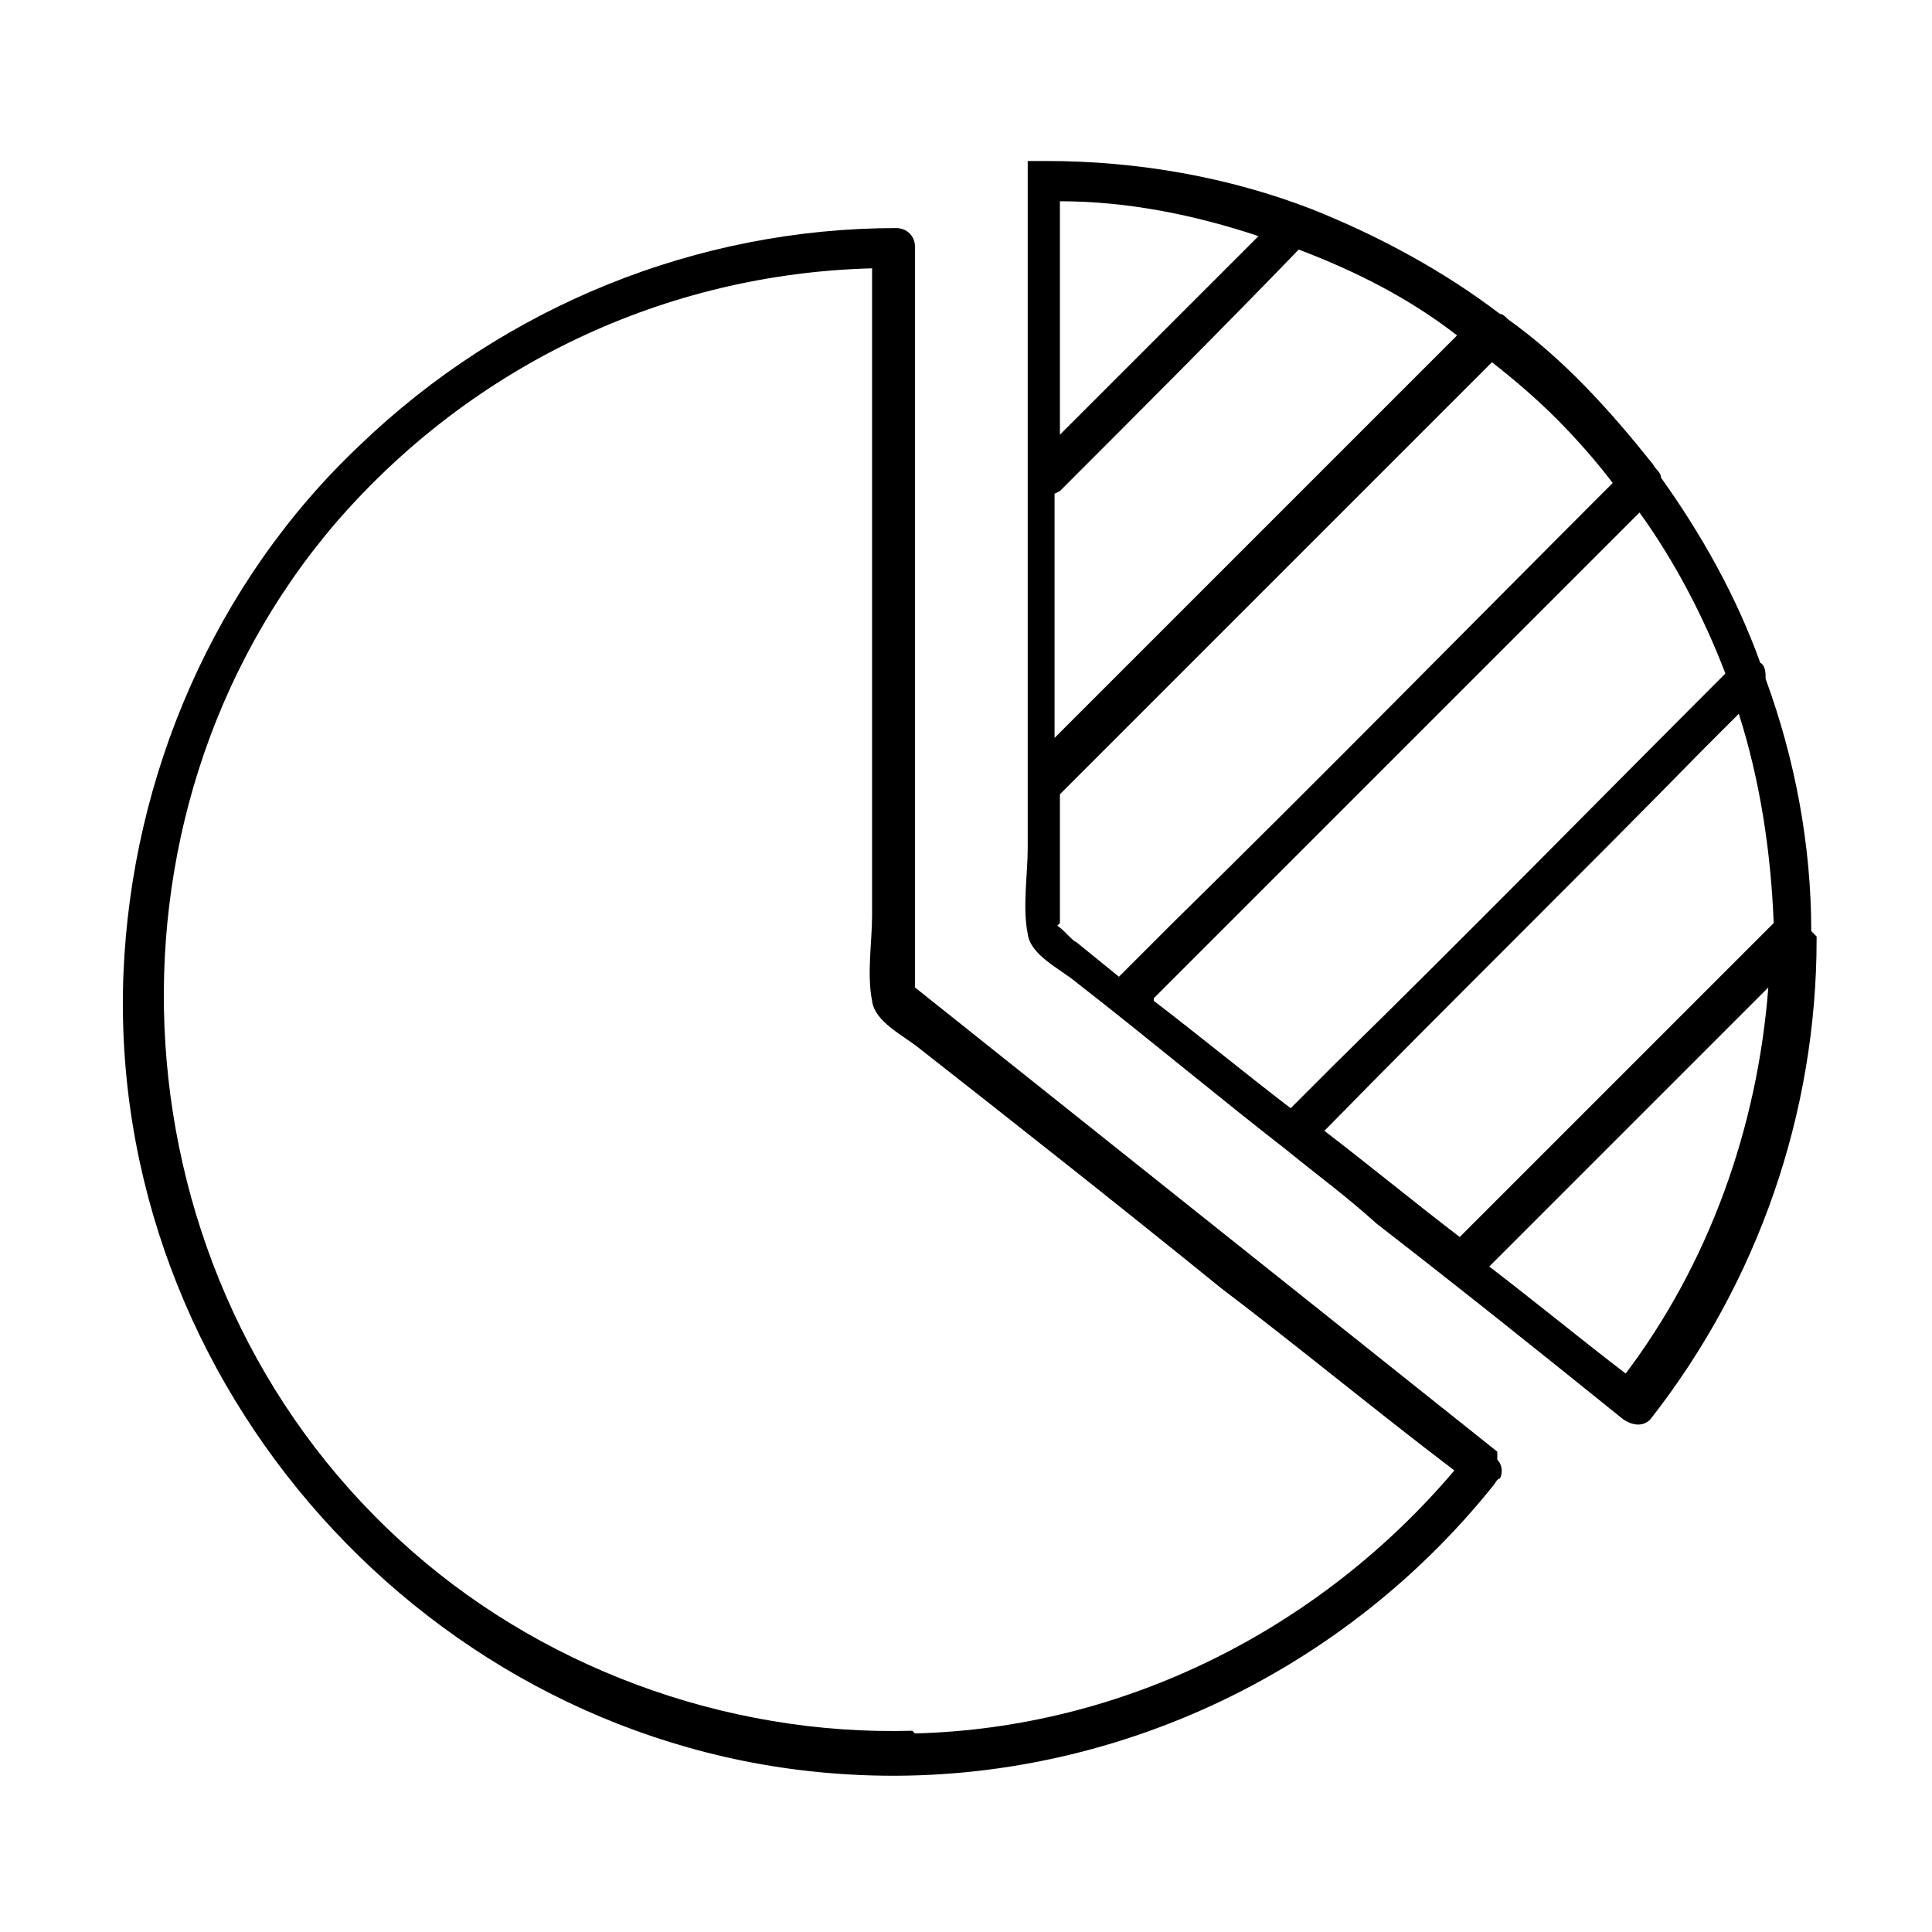
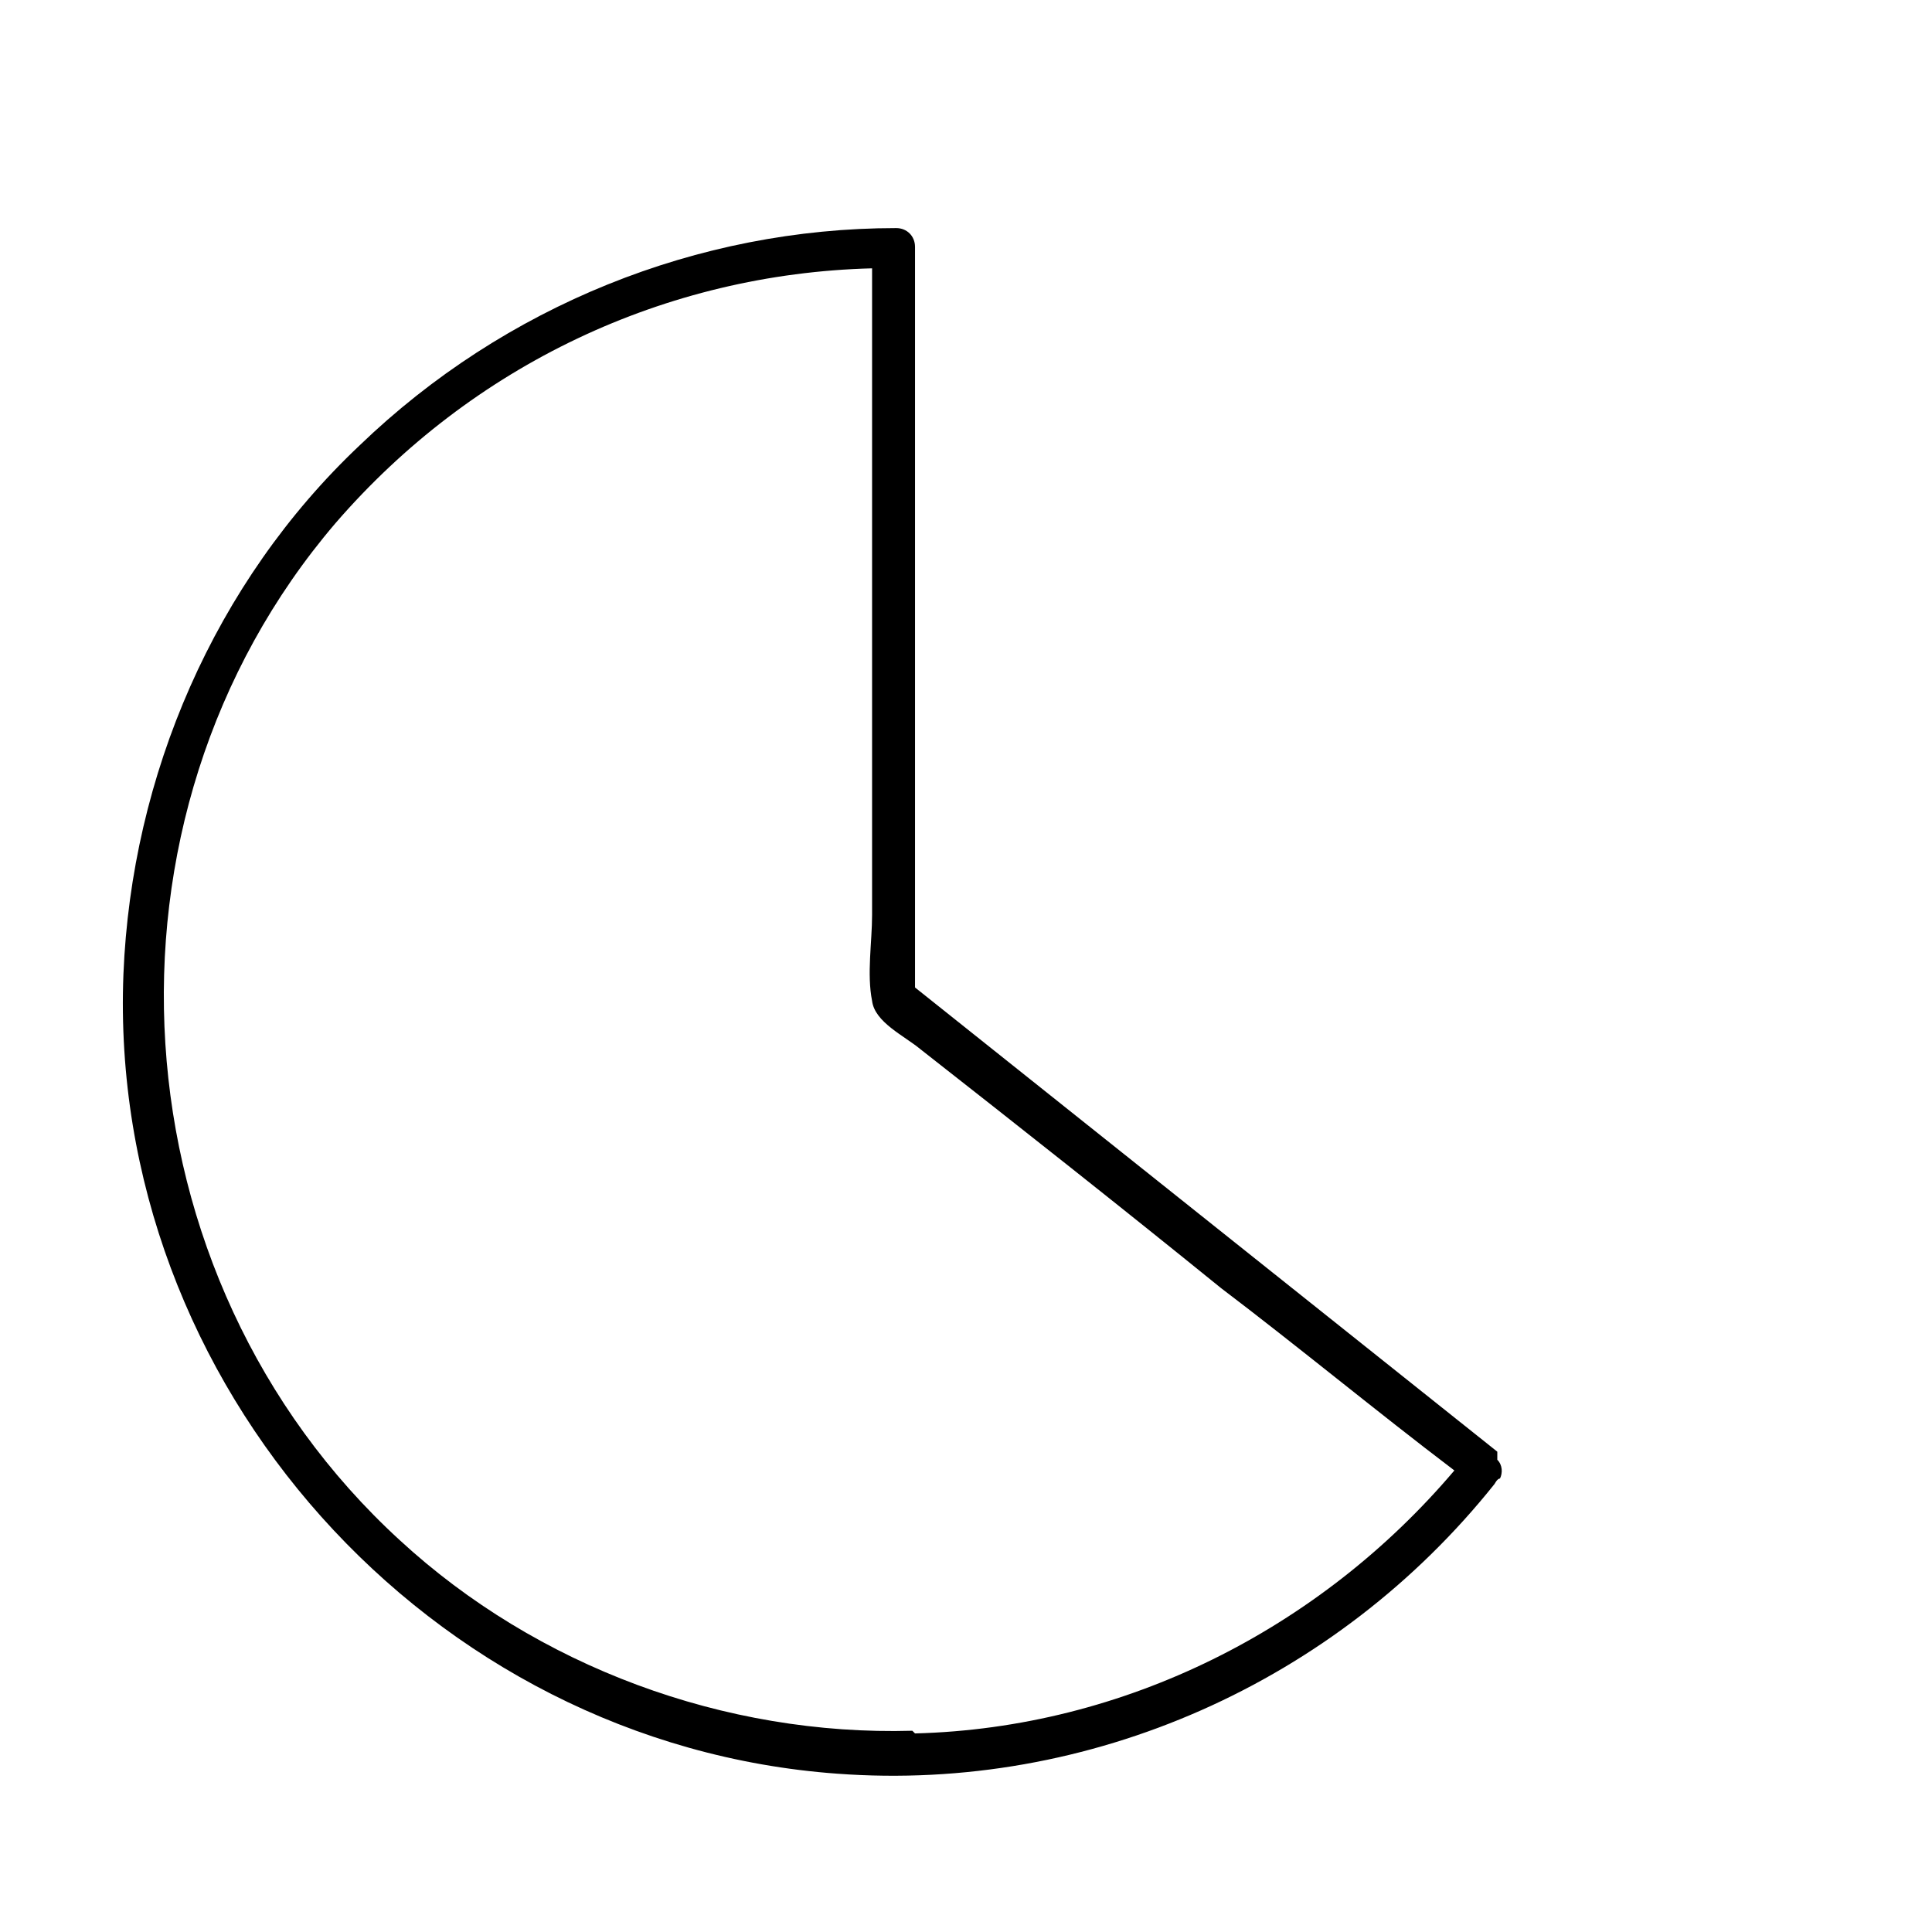
<svg xmlns="http://www.w3.org/2000/svg" id="Layer_1" version="1.1" viewBox="0 0 72 72">
-   <path d="M55.8,54.1h0l-21.7-17.3V9.2c0-.4-.3-.7-.7-.7-7.4,0-14.6,2.9-20,8.1-5.4,5.1-8.5,12.3-8.8,19.7-.6,15.3,11.4,28.7,26.6,29.8,9.4.7,18.6-3.4,24.5-10.8h0s.1-.2.2-.2h0c.1-.2.1-.5-.1-.7h0ZM34,64.5c-7,.2-14-2.4-19.1-7.1-10.7-9.8-11.8-26.9-2.4-37.9,5.1-5.9,12.3-9.3,20-9.5v24.1c0,1-.2,2.2,0,3.2.1.8,1.2,1.3,1.8,1.8,3.7,2.9,7.5,5.9,11.2,8.9,2.9,2.2,5.8,4.6,8.7,6.8-5,5.9-12.3,9.6-20.1,9.8h0Z" />
-   <path d="M67.5,34.7c0-3.2-.6-6.4-1.7-9.4,0-.2,0-.5-.2-.6-.9-2.5-2.2-4.8-3.7-6.9,0-.2-.2-.3-.3-.5-1.6-2-3.3-3.9-5.4-5.4-.1-.1-.2-.2-.3-.2-2.1-1.6-4.5-2.9-7-3.9-3.1-1.2-6.5-1.8-9.9-1.8h-.7v25.6c0,1-.2,2.2,0,3.2.1.8,1.2,1.3,1.8,1.8,2.7,2.1,5.2,4.2,7.9,6.3h0c1.1.9,2.2,1.7,3.3,2.7,3.1,2.4,6.1,4.8,9.2,7.3.3.2.7.3,1,0,4-5.1,6.2-11.4,6.2-17.9h0s0-.1,0-.1ZM43,37.2c5.4-5.4,10.8-10.8,16.3-16.3.6-.6,1.2-1.2,1.8-1.8,1.3,1.8,2.4,3.9,3.2,6-4.8,4.8-9.6,9.7-14.5,14.5l-1.7,1.7c-1.7-1.3-3.4-2.7-5.1-4ZM39.5,18.3c3-3,6-6,8.9-9,2.1.8,4.1,1.8,5.9,3.2-4.7,4.7-9.4,9.4-14.1,14.1l-.9.9v-9.1h0ZM39.5,16.2V7.5c2.5,0,5,.5,7.4,1.3-2.5,2.5-5,5-7.4,7.4h0ZM39.4,34.3h0ZM39.5,34.4h0v-4.8c4.8-4.8,9.7-9.7,14.5-14.5.5-.5,1.1-1.1,1.6-1.6.9.7,1.7,1.4,2.4,2.1.7.7,1.5,1.6,2.1,2.4-5.5,5.5-10.9,11-16.4,16.4-5.5,5.5-1.3,1.3-2,2l-1.6-1.3c-.1,0-.5-.5-.7-.6h0ZM49.3,42.2c4.7-4.8,9.5-9.5,14.2-14.3.4-.4.8-.8,1.3-1.3.8,2.5,1.2,5.2,1.3,7.8-3.9,3.9-7.8,7.8-11.7,11.7-1.7-1.3-3.4-2.7-5.1-4h0ZM60.6,51.2c-1.7-1.3-3.4-2.7-5.1-4l10.4-10.4c-.4,5.2-2.2,10.3-5.4,14.5Z" />
+   <path d="M55.8,54.1h0l-21.7-17.3V9.2c0-.4-.3-.7-.7-.7-7.4,0-14.6,2.9-20,8.1-5.4,5.1-8.5,12.3-8.8,19.7-.6,15.3,11.4,28.7,26.6,29.8,9.4.7,18.6-3.4,24.5-10.8h0s.1-.2.2-.2h0c.1-.2.1-.5-.1-.7h0ZM34,64.5c-7,.2-14-2.4-19.1-7.1-10.7-9.8-11.8-26.9-2.4-37.9,5.1-5.9,12.3-9.3,20-9.5v24.1c0,1-.2,2.2,0,3.2.1.8,1.2,1.3,1.8,1.8,3.7,2.9,7.5,5.9,11.2,8.9,2.9,2.2,5.8,4.6,8.7,6.8-5,5.9-12.3,9.6-20.1,9.8Z" />
</svg>